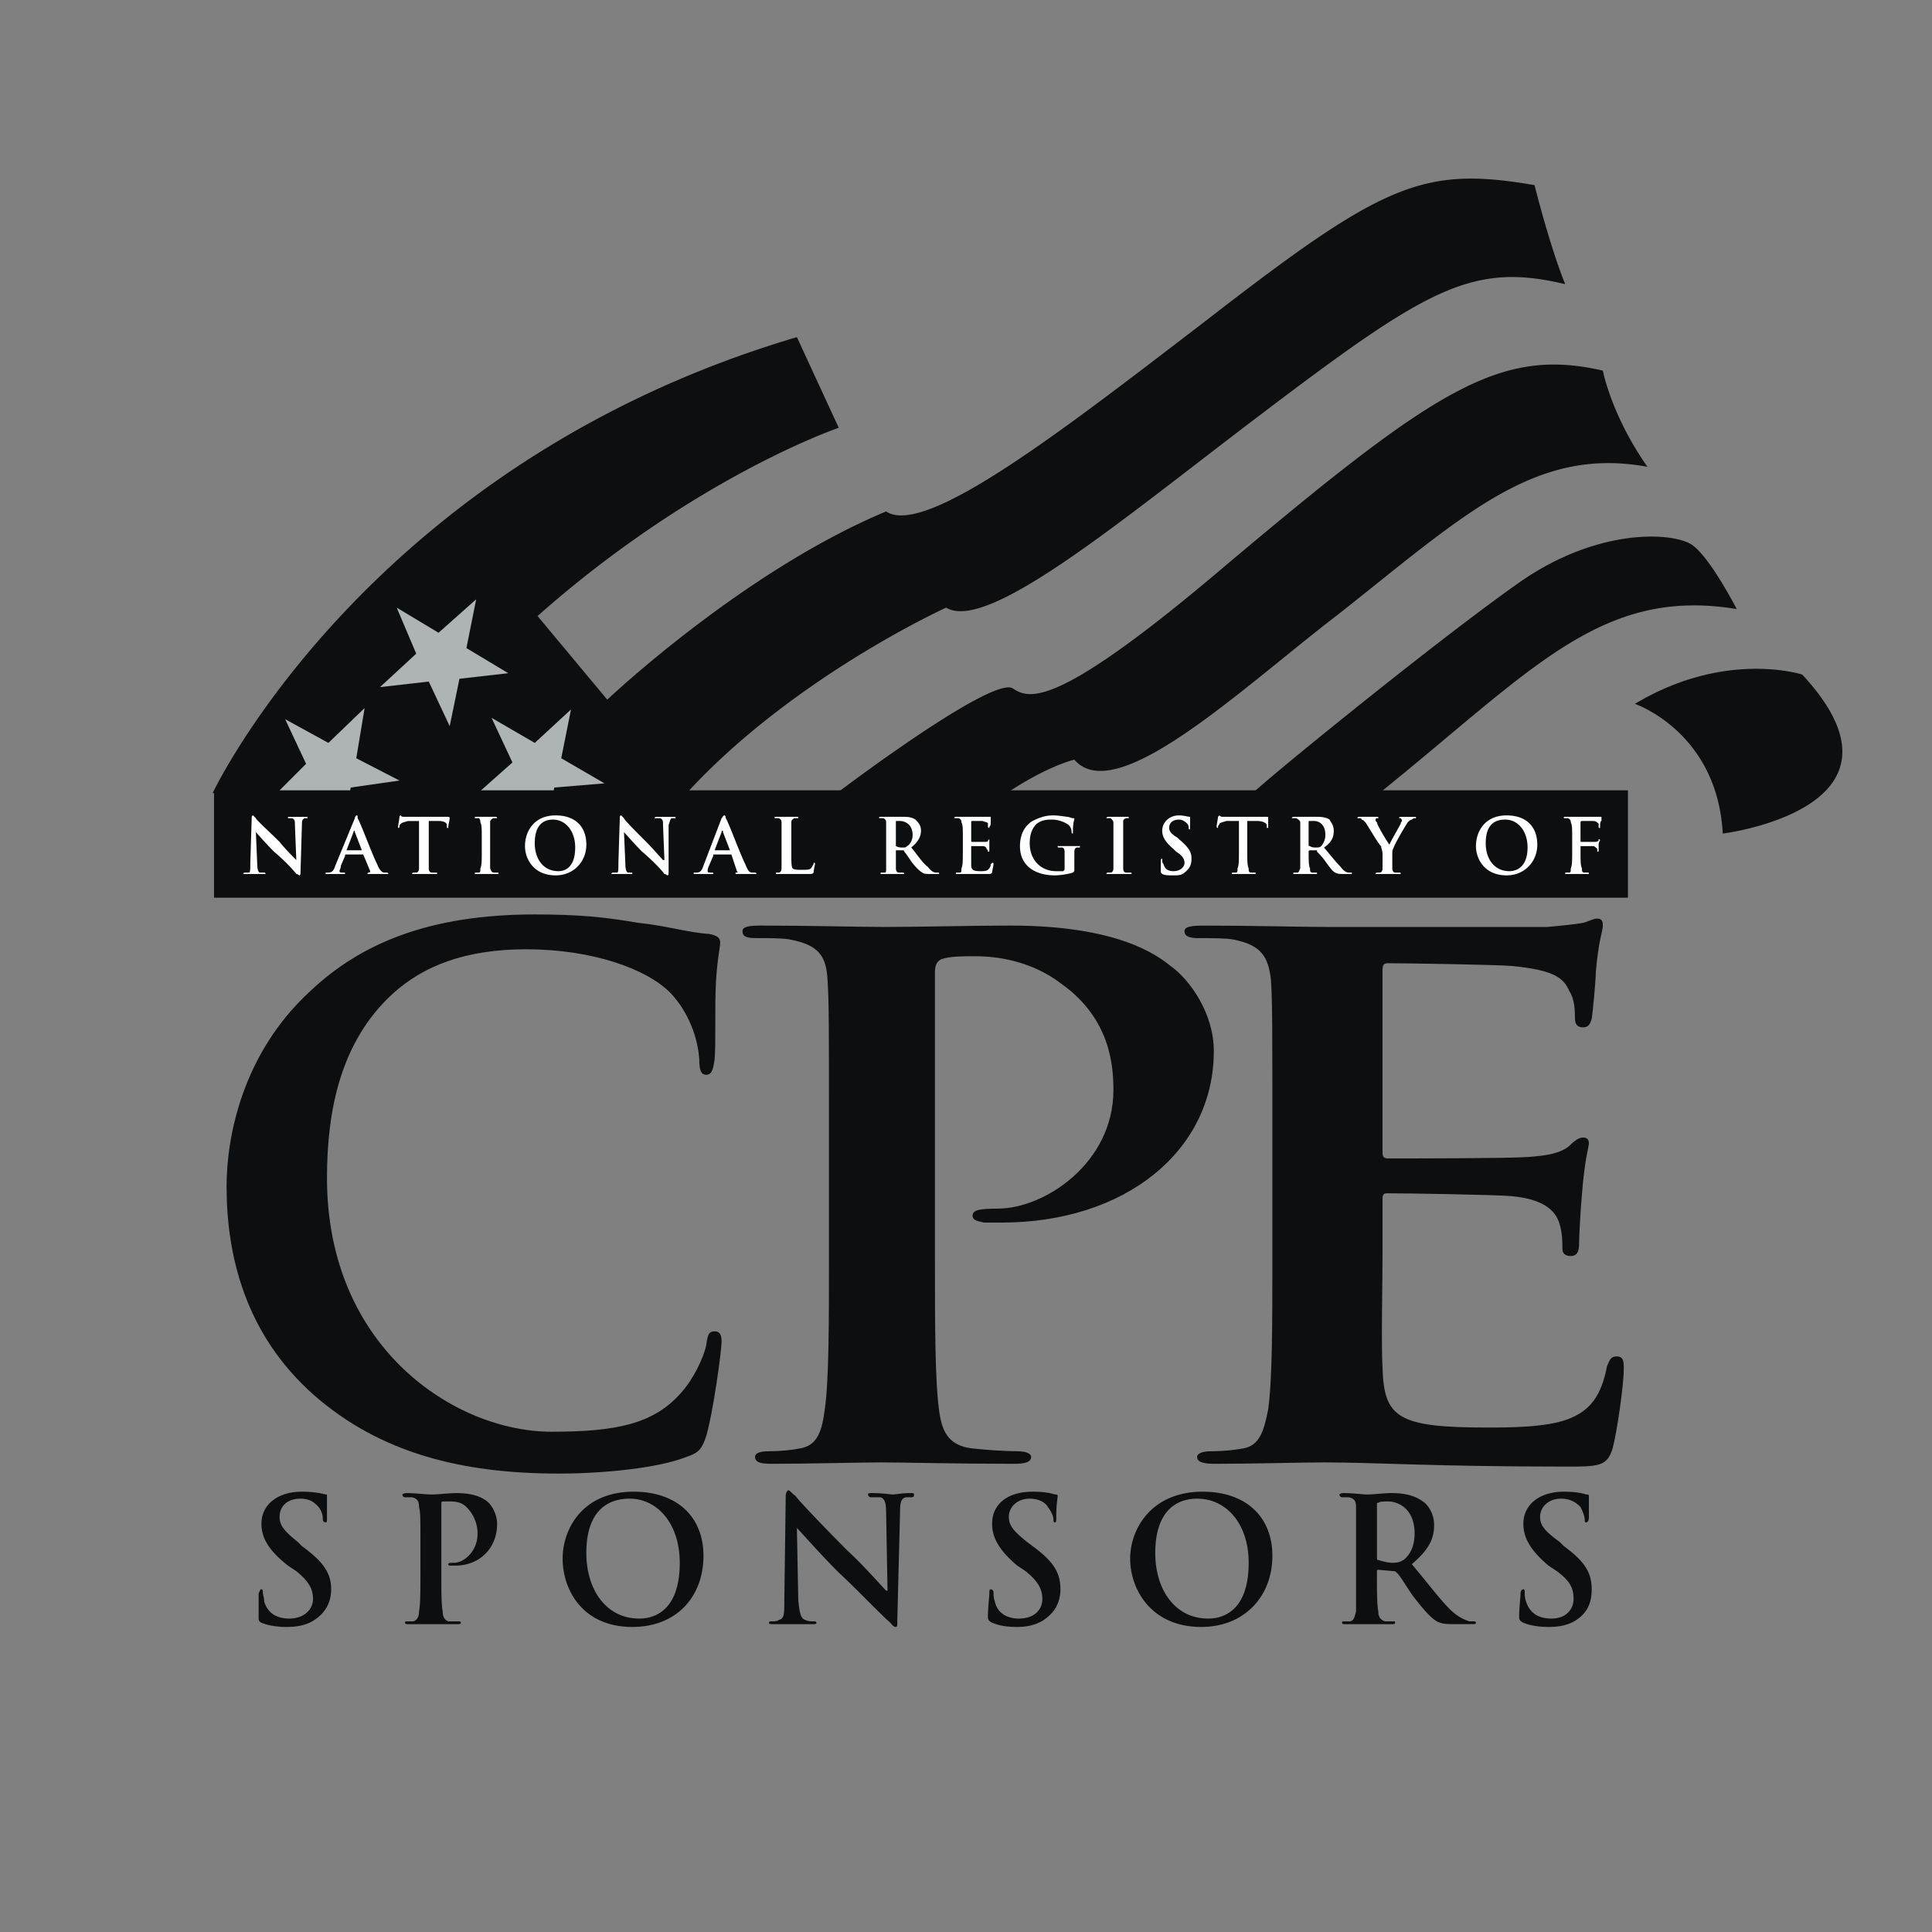
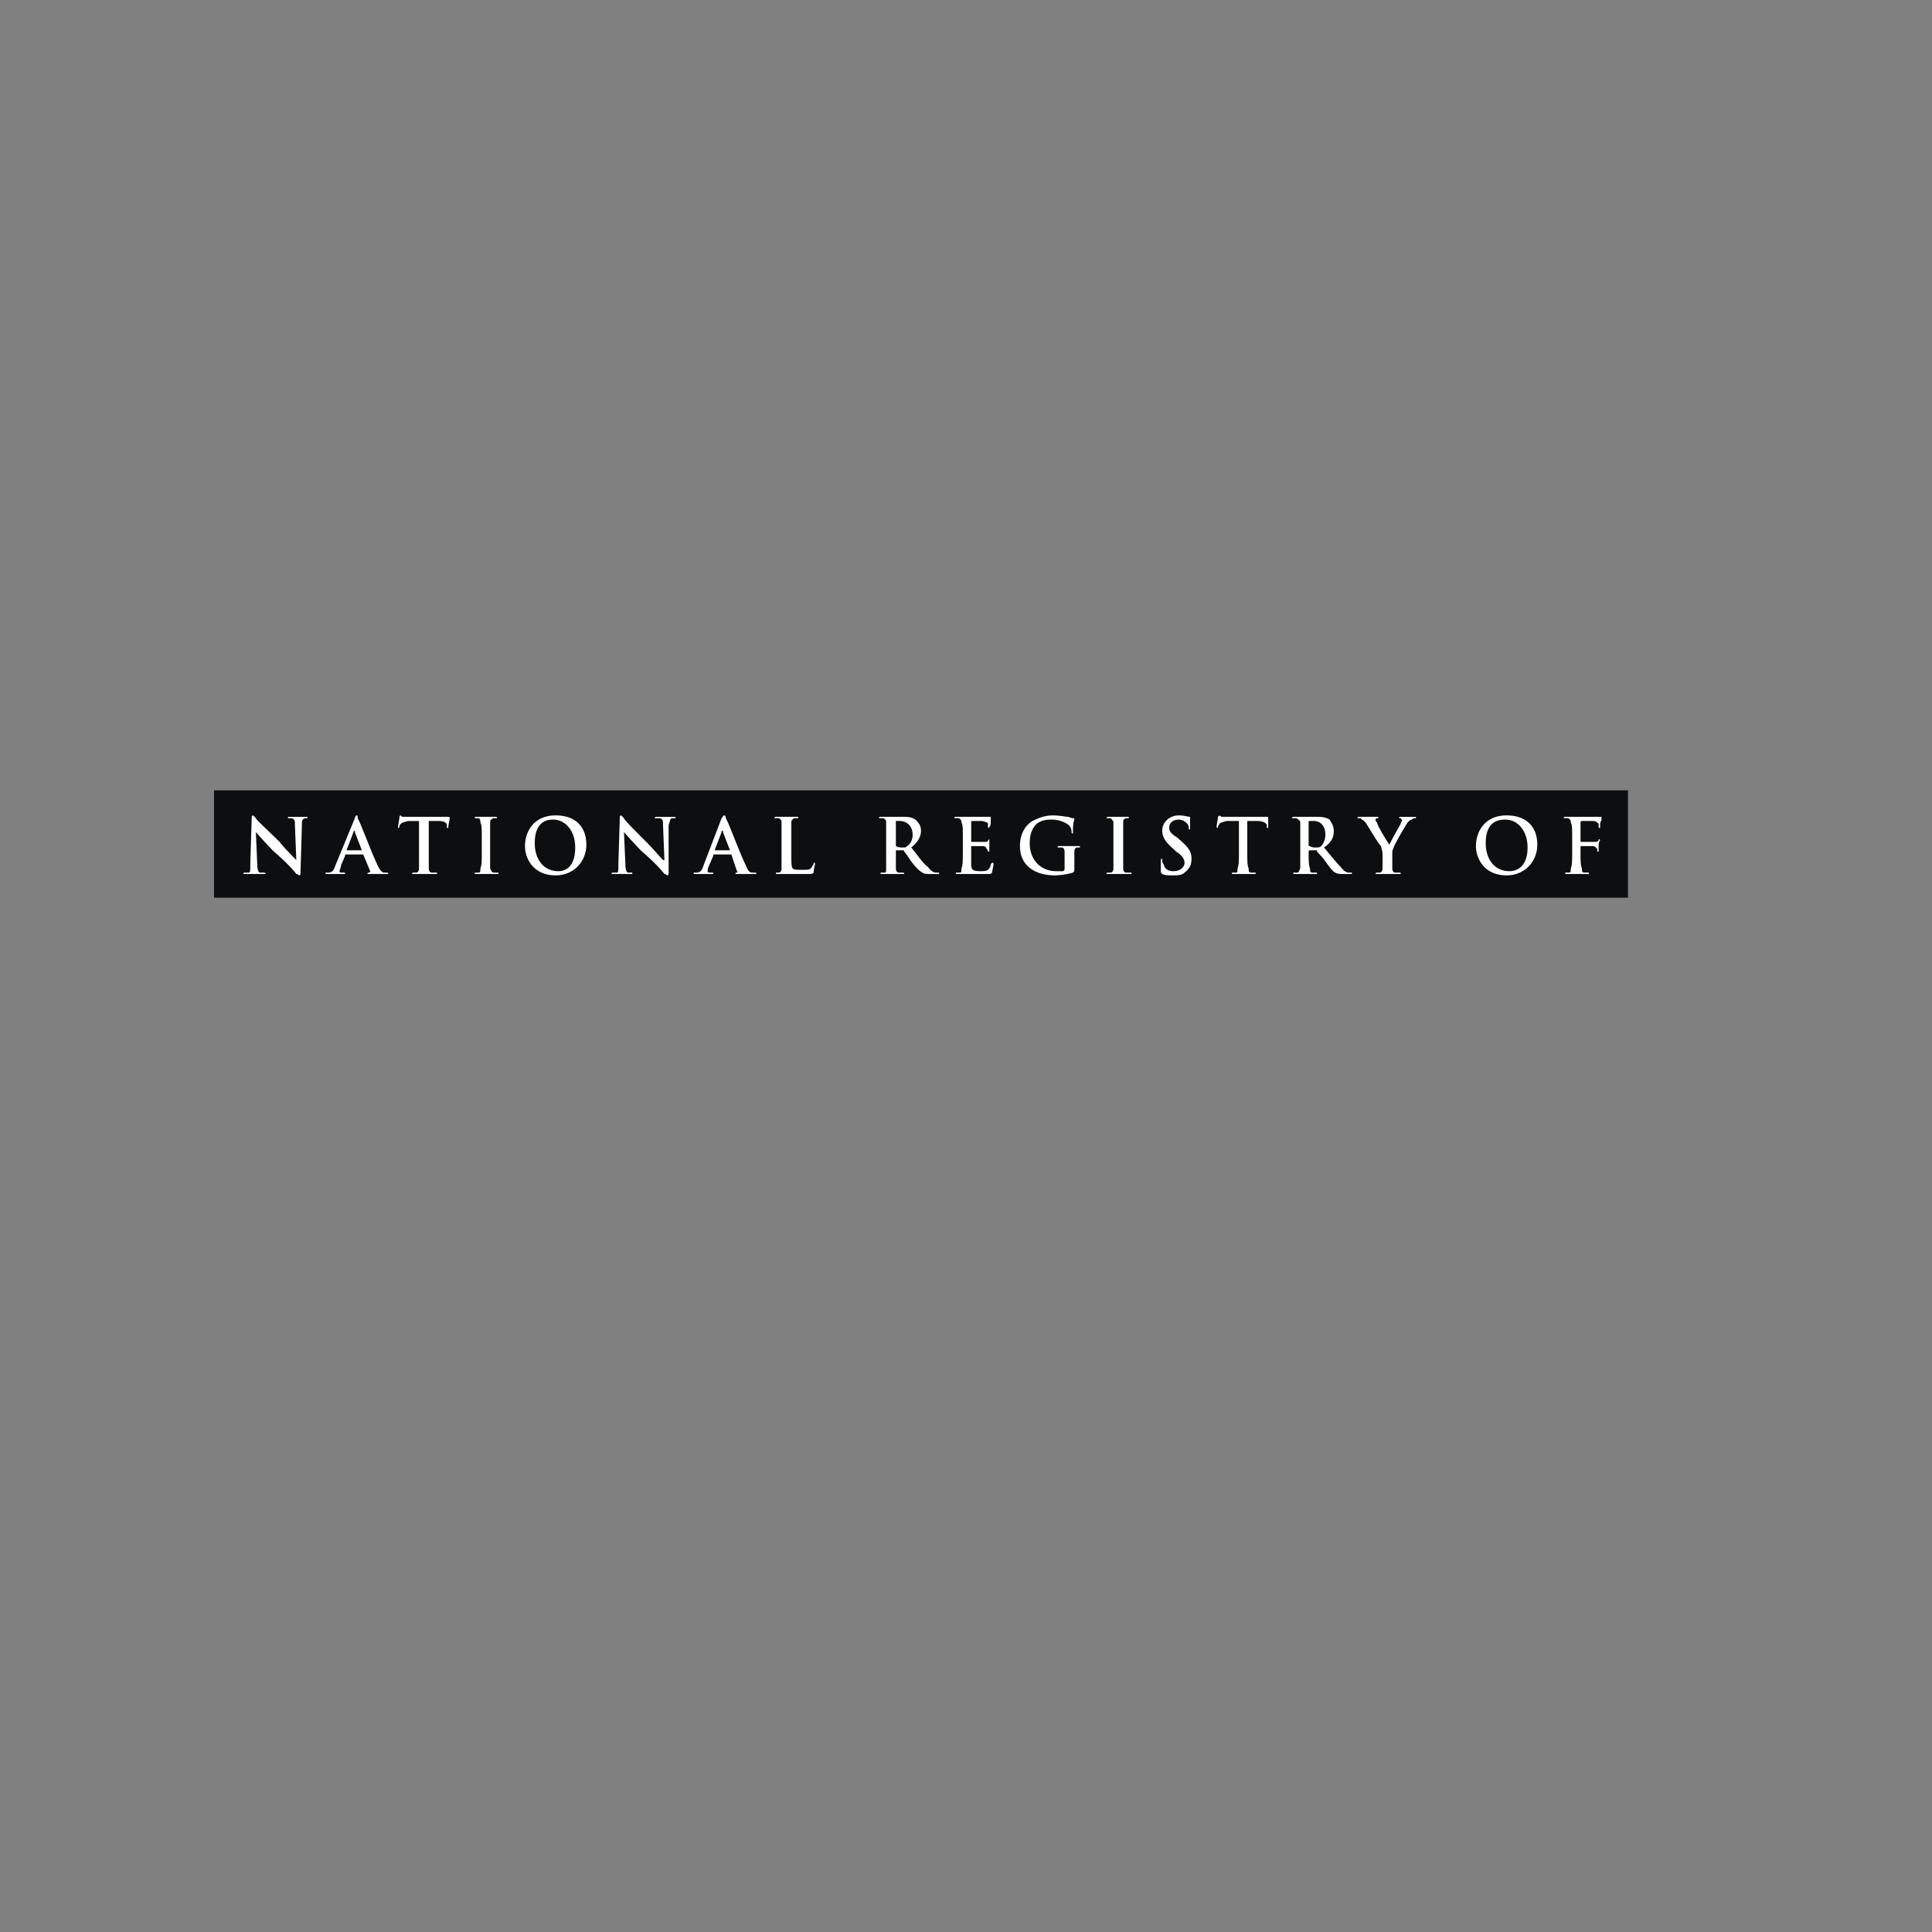
<svg xmlns="http://www.w3.org/2000/svg" width="2500" height="2500" viewBox="0 0 192.756 192.756">
  <rect x="0" y="0" width="192.756" height="192.756" fill="#808080" stroke="none" />
  <g fill-rule="evenodd" clip-rule="evenodd">
-     <path fill="#fff" fill-opacity="0" d="M0 0h192.756v192.756H0V0z" />
-     <path d="M28.589 162.32c.974 0 1.948-.139 2.782-.695 1.253-.834 1.669-1.947 1.669-3.061 0-1.67-.834-2.783-2.921-4.312l-.417-.418c-1.391-1.113-1.809-1.668-1.809-2.504 0-.973.695-1.809 2.086-1.809 1.113 0 1.531.557 1.809.836.417.557.417.973.417 1.252 0 .139.139.277.278.277.14 0 .14-.139.14-.557v-2.086c0-.141 0-.141-.14-.141-.556-.139-1.252-.277-2.365-.277-2.365 0-4.034 1.252-4.034 3.199 0 1.393.695 2.645 2.643 4.174l.834.557c1.392 1.113 1.669 1.947 1.669 2.783 0 .973-.834 1.947-2.365 1.947-1.113 0-2.087-.418-2.505-1.67 0-.418-.139-.695-.139-.975 0-.139 0-.277-.139-.277s-.139.139-.279.418v2.365c0 .277 0 .416.279.555.699.281 1.534.419 2.507.419zM41.945 157.035c0 1.668 0 3.059-.14 3.756 0 .416-.139.834-.557.973h-.556c-.278 0-.278 0-.278.139s.139.139.278.139h4.869c.279 0 .418 0 .418-.139s-.139-.139-.278-.139h-.974c-.418-.139-.557-.557-.557-.973-.138-.697-.138-2.088-.138-3.756v-6.957c0-.139 0-.277.138-.277h.697c.417 0 1.112 0 1.668.557a3.725 3.725 0 0 1 1.113 2.643c0 1.809-1.391 2.922-2.364 2.922-.417 0-.557 0-.557.139s.14.139.278.139h.417c2.365 0 4.174-1.67 4.174-4.174 0-.834-.417-1.668-.835-2.086-.278-.279-1.113-.975-3.2-.975-.834 0-1.808.139-2.503.139-.557 0-1.669-.139-2.504-.139-.277 0-.417.139-.417.139a.3.3 0 0 0 .278.279h.696c.557.139.695.418.695.975.14.557.14.973.14 3.617v3.059h-.001zM63.09 162.32c4.452 0 7.095-3.061 7.095-7.096 0-3.895-2.643-6.398-6.956-6.398-5.147 0-7.095 3.756-7.095 6.678 0 3.06 1.949 6.816 6.956 6.816zm.696-.834c-3.339 0-5.287-2.922-5.287-6.539 0-4.312 2.226-5.426 4.312-5.426 2.783 0 5.008 2.504 5.008 6.4.001 5.009-2.781 5.565-4.033 5.565zM79.506 152.443c.417.418 2.226 2.504 4.174 4.451 1.809 1.67 4.034 4.035 5.146 5.008.14.139.278.418.557.418.139 0 .139-.139.139-.557l.278-10.99c0-.973.14-1.252.557-1.391h.557c.278 0 .278-.139.278-.279 0-.139-.139-.139-.278-.139-.974 0-1.531.139-1.81.139-.278 0-1.112-.139-2.086-.139-.278 0-.417 0-.417.139 0 .141.139.279.278.279h.974c.417.139.556.557.556 1.531l.139 7.789h-.138c-.278-.277-2.504-2.781-3.756-3.895-2.505-2.504-5.147-5.287-5.287-5.564-.417-.279-.557-.557-.696-.557s-.278.277-.278.557l-.139 10.295c0 1.529 0 1.947-.557 2.086-.139.139-.556.139-.695.139-.14 0-.279 0-.279.139s.139.139.417.139h3.896c.278 0 .417 0 .417-.139s-.139-.139-.278-.139c-.278 0-.556 0-.835-.139-.417-.139-.556-.557-.695-1.947l-.139-7.234zM101.486 162.32c.836 0 1.809-.139 2.645-.695 1.252-.834 1.668-1.947 1.668-3.061 0-1.67-.695-2.783-2.781-4.312l-.557-.418c-1.391-1.113-1.809-1.668-1.809-2.504 0-.973.834-1.809 2.086-1.809 1.113 0 1.67.557 1.809.836.418.557.557.973.557 1.252 0 .139 0 .277.139.277.141 0 .141-.139.141-.557 0-1.391.139-1.809.139-2.086 0-.141-.139-.141-.279-.141-.416-.139-1.111-.277-2.225-.277-2.504 0-4.035 1.252-4.035 3.199 0 1.393.695 2.645 2.504 4.174l.836.557c1.391 1.113 1.67 1.947 1.67 2.783 0 .973-.697 1.947-2.367 1.947-.973 0-2.086-.418-2.363-1.67-.141-.418-.141-.695-.141-.975 0-.139-.139-.277-.277-.277s-.139.139-.139.418c0 .277-.141 1.391-.141 2.365 0 .277.141.416.418.555.694.281 1.389.419 2.502.419zM119.852 162.32c4.311 0 7.094-3.061 7.094-7.096 0-3.895-2.643-6.398-6.955-6.398-5.148 0-7.234 3.756-7.234 6.678-.001 3.06 2.085 6.816 7.095 6.816zm.695-.834c-3.34 0-5.287-2.922-5.287-6.539 0-4.312 2.225-5.426 4.174-5.426 2.922 0 5.146 2.504 5.146 6.4 0 5.009-2.781 5.565-4.033 5.565zM135.293 157.035v3.756c-.141.416-.141.834-.557.973h-.557c-.28 0-.279 0-.279.139s.141.139.279.139H138.908c.141 0 .279 0 .279-.139s0-.139-.139-.139h-.836c-.555-.139-.695-.557-.695-.973-.139-.697-.139-2.088-.139-3.756v-.279s0-.139.139-.139l1.531.139c.139 0 .139 0 .277.139.277.141.975 1.391 1.67 2.365.975 1.252 1.67 2.088 2.365 2.504.557.277.973.277 1.947.277h1.67c.139 0 .277 0 .277-.139s-.139-.139-.277-.139h-.418c-.277-.139-.975-.277-1.947-1.252-.975-.973-2.227-2.643-3.756-4.451 1.809-1.531 2.225-2.643 2.225-3.895s-.695-2.088-1.111-2.365c-.975-.697-2.088-.836-3.201-.836-.557 0-1.807.139-2.363.139-.418 0-1.531-.139-2.365-.139-.279 0-.418.139-.418.139 0 .141.139.279.277.279h.695c.557.139.697.418.697.975v6.678h.001zm2.086-6.957c0-.139 0-.139.139-.139.141-.139.557-.139.975-.139.973 0 2.643.695 2.643 3.199 0 1.391-.557 2.225-1.113 2.643-.277.139-.418.279-1.113.279-.416 0-.973-.141-1.391-.279-.139 0-.139 0-.139-.277v-5.287h-.001zM154.49 162.32c.975 0 1.947-.139 2.783-.695 1.252-.834 1.529-1.947 1.529-3.061 0-1.67-.695-2.783-2.781-4.312l-.418-.418c-1.529-1.113-1.947-1.668-1.947-2.504 0-.973.834-1.809 2.086-1.809 1.113 0 1.67.557 1.947.836.279.557.418.973.418 1.252 0 .139 0 .277.139.277s.279-.139.279-.557v-2.086c0-.141-.141-.141-.279-.141-.416-.139-1.113-.277-2.225-.277-2.365 0-4.035 1.252-4.035 3.199 0 1.393.695 2.645 2.504 4.174l.834.557c1.531 1.113 1.67 1.947 1.67 2.783 0 .973-.695 1.947-2.225 1.947-1.113 0-2.088-.418-2.506-1.67-.139-.418-.139-.695-.139-.975 0-.139 0-.277-.139-.277s-.277.139-.277.418c0 .277-.141 1.391-.141 2.365 0 .277.141.416.418.555.697.281 1.533.419 2.505.419zM171.881 83.163s20.311-2.504 7.93-15.86c0 0-7.652-2.503-16.695 2.922-.001 0 8.208 2.782 8.765 12.938zM137.797 78.989c15.164-12.242 21.98-20.449 35.475-18.224 0 0-2.643-5.148-4.453-6.4-1.807-1.251-9.32-1.808-17.25 3.756-7.93 5.565-24.346 18.92-26.432 20.867h12.66v.001zM164.367 46.575c-11.268-2.087-18.363 4.869-30.885 14.747-9.459 7.234-22.119 19.337-26.293 14.468 0 0-2.502.557-6.537 3.199H83.68s15.441-11.686 17.39-10.293c1.668 1.112 4.451 1.947 21.006-12.104 21.146-17.807 27.545-21.98 37.84-19.616 0 0 .836 4.451 4.451 9.599zM156.16 28.35c-9.32-2.226-13.773.418-30.467 13.077C111.92 51.861 98.564 63.13 94.392 60.625c0 0-15.303 6.956-25.877 18.503H21.216s15.443-32.832 58.291-45.492l4.174 9.043s-14.33 4.868-30.05 18.78l6.956 8.347s13.494-12.799 27.824-18.781c3.896 2.643 17.946-8.347 31.581-18.781 17.945-13.911 21.84-15.72 33.109-13.772-.001.001 1.528 6.123 3.059 9.878z" fill="#0c0e0f" />
-     <path fill="#aeb3b6" d="M27.059 79.685l3.478-3.478-2.087-4.452 4.313 2.365 3.616-3.478-.834 5.008 4.312 2.226-4.868.696-.835 4.869-2.226-4.452-4.869.696zM37.91 68.555l3.617-3.339-1.947-4.591 4.173 2.505 3.756-3.339-.974 4.869 4.173 2.505-4.868.556-.973 4.73-2.088-4.452-4.869.556zM47.37 79.406l3.755-3.338-2.085-4.452 4.312 2.504 3.617-3.338-.973 4.868 4.312 2.504-5.008.418-.974 4.869-2.086-4.452-4.87.417z" />
    <path fill="#0c0e0f" d="M21.355 78.85H162.42v10.712H21.355V78.85z" />
    <path d="M25.529 83.024c.139.139.974 1.113 1.809 1.947.834.695 1.808 1.669 2.226 2.226.14 0 .278.14.278.14.139 0 .139-.14.139-.279l.14-4.729c0-.417 0-.556.278-.695h.279c0-.139 0-.139-.14-.139h-1.669c-.139 0-.139 0-.139.139H29.147c.278.139.278.278.278.695l.139 3.479c-.139-.14-1.251-1.252-1.669-1.809-1.113-1.113-2.365-2.226-2.365-2.365l-.278-.278c-.139 0-.139.14-.139.278l-.14 4.452c0 .696 0 .973-.139.973h-.418s-.139 0-.139.14h2.224c0-.14-.14-.14-.14-.14h-.417c-.14 0-.279-.277-.279-.834l-.136-3.201zM36.241 85.25l.695 1.669c0 .139-.139.139-.139.139s-.139 0-.139.14h2.085c0-.14-.139-.14-.139-.14h-.279c-.139 0-.417-.139-.695-.834-.557-1.113-1.67-4.173-1.948-4.591 0-.278 0-.278-.139-.278 0 0-.139.14-.139.278l-1.948 4.73c-.139.417-.278.695-.696.695h-.139c-.14 0-.14 0-.14.14h1.948c0-.14 0-.14-.139-.14h-.14c-.139 0-.278 0-.278-.139s.139-.278.139-.556l.417-.974c0-.139 0-.139.139-.139h1.674zm-1.531-.418h-.139l.695-1.808c0-.14.14-.14.14-.14v.14l.695 1.808H34.71zM41.805 85.11v1.53c0 .278-.139.417-.278.417h-.278s-.139 0-.139.14H43.614c0-.14 0-.14-.139-.14h-.417c-.139 0-.279-.139-.279-.417v-4.73h.974c.696 0 .835.278.835.417v.14c0 .139 0 .139.139.139v-.139c0-.14.14-.696.14-.835s-.14-.139-.14-.139h-4.451c-.279 0-.279-.14-.279-.14-.14 0-.14.14-.14.14 0 .139-.139.834-.139.974v.139c.139 0 .139-.139.139-.139 0-.14 0-.14.14-.278.139-.139.279-.139.695-.278h1.113v3.199zM48.066 85.11c0 .696 0 1.252-.14 1.53 0 .278 0 .417-.139.417h-.278c-.14 0-.14 0-.14.14H49.735c0-.14 0-.14-.139-.14h-.278c-.278 0-.278-.139-.417-.417V83.719 82.05c0-.278.139-.278.278-.417H49.597c0-.139-.14-.139-.14-.139h-1.948c-.14 0-.14 0-.14.139H47.787c.139.139.139.278.139.417.14.278.14.556.14 1.669v1.391zM55.439 87.336c1.808 0 3.061-1.391 3.061-3.062 0-1.808-1.113-2.921-3.061-2.921-2.226 0-3.061 1.67-3.061 3.061 0 1.253.835 2.922 3.061 2.922zm.278-.418c-1.531 0-2.365-1.252-2.365-2.782 0-1.948.974-2.365 1.809-2.365 1.252 0 2.226 1.113 2.226 2.783-.001 2.086-1.113 2.364-1.67 2.364zM62.255 83.024c.14.139.974 1.113 1.809 1.947.834.695 1.808 1.669 2.226 2.226.138 0 .278.14.278.14.139 0 .139-.14.139-.279v-4.729c.14-.417.14-.556.279-.695H67.403c0-.139 0-.139-.139-.139h-1.669c-.139 0-.278 0-.278.139h.556c.278.139.278.278.278.695l.14 3.479h-.14c-.139-.14-1.113-1.252-1.669-1.809-1.114-1.113-2.227-2.226-2.227-2.365l-.278-.278c-.139 0-.139.14-.139.278l-.139 4.452c0 .696 0 .973-.139.973h-.418s-.139 0-.139.14H63.089c0-.14 0-.14-.139-.14h-.279c-.139 0-.277-.277-.277-.834l-.139-3.201zM72.829 85.25h.14l.556 1.669c.139.139 0 .139 0 .139-.139 0-.139 0-.139.14H75.473c0-.14-.139-.14-.139-.14h-.278c-.278 0-.417-.139-.696-.834-.556-1.113-1.669-4.173-1.947-4.591 0-.278-.14-.278-.14-.278-.139 0-.139.14-.278.278l-1.809 4.73c-.139.417-.278.695-.695.695h-.278v.14h1.946c0-.14 0-.14-.139-.14h-.138c-.14 0-.279 0-.279-.139s0-.278.14-.556l.417-.974v-.139h1.669zm-1.531-.418l.695-1.808c0-.14 0-.14.14-.14v.14l.695 1.808h-1.53zM78.95 83.719V82.05c0-.278.139-.278.278-.417H79.645c0-.139 0-.139-.139-.139H77.419c-.139 0-.139 0-.139.139H77.697c.278.139.278.278.278.417v4.59c0 .278-.139.417-.278.417h-.278v.14h3.2c.417 0 .417 0 .556-.14 0-.277.14-.834.14-.834 0-.139 0-.139-.14-.139v.139c-.139.139-.139.278-.278.417-.139.14-.417.14-.834.14-.556 0-.834 0-.974-.14-.139-.139-.139-.695-.139-1.53v-1.391zM88.41 85.11v1.53c0 .278 0 .417-.139.417h-.279c-.139 0-.139 0-.139.14h2.365c0-.14-.139-.14-.139-.14h-.417c-.139 0-.278-.139-.278-.417v-1.669-.14h.696s.139 0 .139.14c.139.139.417.556.696.974.417.556.834.973 1.112 1.112.139.14.417.14.835.14h.835c0-.14 0-.14-.139-.14h-.139c-.139 0-.417 0-.835-.556-.557-.417-.973-1.113-1.669-1.947.696-.557.973-1.113.973-1.67s-.277-.834-.556-1.113c-.417-.278-.835-.278-1.392-.278H87.853c-.14 0-.14 0-.14.139H88.131c.278.139.278.278.278.417v3.061h.001zm.973-3.06v-.139h.417c.418 0 1.252.278 1.252 1.391 0 .557-.278.973-.557 1.113-.139.14-.139.14-.417.14-.279 0-.417 0-.696-.14V82.05h.001zM96.061 85.11c0 .696 0 1.252-.139 1.53 0 .278 0 .417-.139.417h-.278c-.139 0-.139 0-.139.14h3.199c.279 0 .279 0 .418-.14 0-.139.139-.695.139-.834s0-.139-.139-.139l-.139.139c0 .278-.139.417-.279.557-.139.139-.555.139-.695.139-.834 0-.973-.139-.973-.695v-1.809H98.011c.277 0 .416.14.416.278.139.139.139.139.139.278.141 0 .141 0 .141-.14v-.417-.556-.14l-.141.14c0 .138-.139.138-.416.138h-1.113c-.139 0-.139 0-.139-.138V82.05c0-.139 0-.139.139-.139h.975c.416.139.555.139.555.278v.278c0 .139.141.139.141.139v-.139c.139 0 .139-.417.139-.417v-.556h-.139-3.339c-.14 0-.14 0-.14.139H95.647c.278.139.278.278.278.417.139.278.139.556.139 1.669v1.391h-.003zM107.189 85.945v-.974c0-.278.141-.417.279-.417h.277v-.14H105.52c0 .14 0 .14.139.14h.279c.139 0 .277.139.277.417v1.669c0 .14 0 .14-.139.278h-.695c-1.531 0-2.645-1.112-2.645-2.782 0-.974.279-1.531.695-1.948.559-.417 1.113-.417 1.531-.417.834 0 1.529.417 1.67.556a.902.902 0 0 1 .277.696s0 .139.139.139v-.278c0-.834.139-1.113.139-1.113 0-.139 0-.139-.139-.139s-.416-.139-.557-.139c-.139 0-.834-.14-1.391-.14-.695 0-1.252.14-2.086.557-.695.417-1.252 1.252-1.252 2.504 0 2.087 1.668 2.922 3.477 2.922.557 0 1.393-.14 1.809-.279.139-.139.139-.139.139-.277v-.835h.002zM111.086 85.11v1.53c0 .278-.139.417-.279.417h-.277s-.139 0-.139.14h2.505c0-.14 0-.14-.139-.14h-.418c-.139 0-.277-.139-.277-.417V83.719 82.05c0-.278 0-.278.277-.417h.277c0-.139 0-.139-.139-.139h-1.809c-.139 0-.277 0-.277.139H110.807c.141.139.279.278.279.417v3.06zM117.068 87.336c.416 0 .834 0 1.113-.279.555-.417.695-.834.695-1.391 0-.695-.279-1.112-1.252-1.947l-.141-.139c-.695-.417-.834-.696-.834-.974 0-.556.418-.834.975-.834.416 0 .695.278.834.417.139.139.139.417.139.417 0 .139 0 .139.139.139v-.139-1.113c-.277 0-.555-.14-1.111-.14-.975 0-1.67.696-1.67 1.53 0 .557.277 1.113 1.113 1.809l.277.278c.695.417.836.835.836 1.113 0 .417-.418.834-1.113.834-.418 0-.836-.139-.975-.695-.139-.139-.139-.278-.139-.417v-.14c-.139 0-.139.14-.139.279v.973c0 .139 0 .139.139.278.278.141.558.141 1.114.141zM123.607 85.11c0 .696 0 1.252-.141 1.53 0 .278 0 .417-.139.417h-.277c-.141 0-.141 0-.141.14H125.275v-.14h-.416c-.279 0-.279-.139-.279-.417-.139-.278-.139-.834-.139-1.53v-3.2h.975c.695 0 .973.278.973.417v.279c.139 0 .139 0 .139-.139v-.835c0-.139 0-.139-.139-.139h-4.451c-.139 0-.279-.14-.279-.14l-.139.14c0 .139-.139.834-.139.974 0 0 0 .139.139.139v-.139c0-.14.139-.14.139-.278.141-.139.279-.139.697-.278h1.252v3.199h-.001zM129.727 85.11v1.53c-.137.278-.137.417-.277.417h-.277c-.141 0-.141 0-.141.14H131.398c0-.14 0-.14-.139-.14h-.279c-.277 0-.277-.139-.277-.417-.139-.278-.139-.834-.139-1.669 0-.14.139-.14.139-.14h.695v.14c.141.139.557.556.836.974.416.556.695.973.973 1.112.277.14.418.14.836.14h.834v-.14h-.279c-.137 0-.416 0-.834-.556-.416-.417-.973-1.113-1.668-1.947.834-.557.973-1.113.973-1.67s-.277-.834-.418-1.113c-.416-.278-.973-.278-1.391-.278h-2.086c-.141 0-.279 0-.279.139H129.313c.279.139.416.278.416.417v3.061h-.002zm.835-3.06c0-.139 0-.139.139-.139h.418c.418 0 1.113.278 1.113 1.391 0 .557-.279.973-.418 1.113s-.277.14-.557.14c-.139 0-.416 0-.557-.14-.139 0-.139 0-.139-.14V82.05h.001zM137.936 85.945v.695c0 .278-.139.417-.277.417h-.279s-.139 0-.139.14h2.504c0-.14 0-.14-.141-.14h-.416c-.139 0-.279-.139-.279-.417v-1.39c0-.278 0-.418.141-.695.139-.417 1.113-2.087 1.391-2.504.139-.139.277-.278.418-.278.139-.139.277-.139.277-.139h.139c0-.139 0-.139-.139-.139h-1.39c-.141 0-.141 0-.141.139h.141s.139.139.139.278c0 0-.139.139-.139.278-.141.278-1.113 1.948-1.113 2.086-.139-.138-1.252-1.947-1.252-2.225-.139-.139-.139-.139-.139-.278 0 0 0-.139.139-.139h.139c0-.139 0-.139-.139-.139h-1.809s-.139 0-.139.139h.139c.139 0 .277 0 .277.139.141 0 .418.278.559.556.277.417 1.252 2.087 1.391 2.087 0 .278.139.417.139.835v.694h-.002zM150.316 87.336c1.809 0 3.061-1.391 3.061-3.062 0-1.808-1.113-2.921-3.061-2.921-2.225 0-3.061 1.67-3.061 3.061.001 1.253.837 2.922 3.061 2.922zm.28-.418c-1.531 0-2.365-1.252-2.365-2.782 0-1.948.973-2.365 1.947-2.365 1.252 0 2.227 1.113 2.227 2.783-.001 2.086-1.253 2.364-1.809 2.364zM157.689 84.415h1.252c.141 0 .279.14.418.278v.279c.139 0 .139 0 .139-.14v-.557c0-.278.141-.416.141-.416 0-.14-.141-.14-.141-.14v.14c-.139.138-.277.138-.416.138h-1.252c-.141 0-.141 0-.141-.138V82.05c0-.139.141-.139.141-.139h1.111c.279 0 .418.139.557.278v.278c0 .139 0 .139.141.139v-.139c0-.14 0-.557.139-.557v-.417h-3.617c-.139 0-.139 0-.139.139H156.438c.279.139.279.278.279.417.139.278.139.556.139 1.669v1.391c0 .696 0 1.252-.139 1.53 0 .278 0 .417-.141.417h-.277c-.138 0-.139 0-.139.14H158.526c0-.14 0-.14-.141-.14h-.277c-.277 0-.277-.139-.277-.417-.141-.278-.141-.834-.141-1.53v-.694h-.001z" fill="#fff" />
-     <path d="M55.717 147.018c4.591 0 10.016-.557 12.798-1.67 1.253-.416 1.531-.834 1.948-2.086.695-2.365 1.53-8.486 1.53-9.461 0-.557-.14-.973-.695-.973-.557 0-.696.277-.835 1.391-.278 1.252-1.251 3.34-2.504 4.73-2.782 3.199-6.678 3.895-12.938 3.895-9.6 0-22.398-8.346-22.398-25.318 0-6.818 1.391-13.635 6.538-18.363 3.06-2.783 7.234-4.453 13.355-4.453 6.539 0 12.103 1.949 14.468 4.453 1.669 1.807 2.643 4.312 2.782 6.537 0 .975.139 1.531.695 1.531.556 0 .695-.557.835-1.531.139-1.529 0-5.426.139-7.789.139-2.366.417-3.34.417-3.896 0-.417-.278-.696-1.112-.834-2.086-.139-4.313-.834-7.095-1.113-3.2-.557-5.843-.834-10.295-.834-10.573 0-17.39 2.921-22.397 7.651-6.817 6.26-8.348 14.607-8.348 19.477 0 6.816 1.809 14.746 8.764 20.867 6.541 5.703 14.61 7.789 24.348 7.789zM82.706 125.455c0 6.537 0 12.242-.417 15.164-.278 2.086-.696 3.617-2.504 3.895-.696.139-1.809.277-3.061.277-1.113 0-1.391.279-1.391.557 0 .557.557.697 1.67.697 3.478 0 8.903-.141 10.851-.141 2.226 0 7.651.141 13.355.141.973 0 1.67-.141 1.67-.697 0-.277-.418-.557-1.393-.557-1.252 0-3.199-.139-4.451-.277-2.504-.277-3.061-1.809-3.339-3.756-.417-3.061-.417-8.766-.417-15.303v-28.52c0-.695.278-1.113.696-1.252.834-.279 2.086-.279 3.338-.279 2.088 0 5.566.418 8.627 2.783 4.867 3.479 5.146 8.207 5.146 10.572 0 7.234-6.816 11.826-11.547 11.826-1.809 0-2.504.139-2.504.695s.695.557 1.113.695h1.809c12.242 0 21.145-7.096 21.145-17.111 0-3.756-2.365-7.096-4.312-8.486-1.391-1.113-5.285-4.034-15.998-4.034-3.895 0-8.904.139-12.52.139-2.366 0-7.791-.139-12.382-.139-1.252 0-1.809.139-1.809.556 0 .557.418.695 1.391.695 1.252 0 2.644 0 3.339.14 2.921.556 3.617 1.669 3.756 4.034.139 2.365.139 4.312.139 15.164v12.522z" fill="#0c0e0f" />
-     <path d="M126.945 125.455c0 6.537 0 12.104-.418 15.164-.416 2.086-.834 3.617-2.504 3.895-.834.139-1.809.277-3.199.277-.973 0-1.391.279-1.391.557 0 .557.695.697 1.807.697 3.479 0 8.904-.141 10.854-.141 5.146 0 10.988.418 24.066.418 3.338 0 4.174 0 4.73-1.809.416-1.531 1.113-6.26 1.113-7.93 0-.695 0-1.252-.697-1.252-.555 0-.695.277-.973.973-.557 2.922-1.67 4.453-3.896 5.287s-5.842.834-8.068.834c-8.904 0-10.295-.973-10.434-5.98-.139-2.086 0-8.625 0-10.99v-5.566c0-.555 0-.834.418-.834 2.086 0 10.711.139 12.381.279 3.199.277 4.451 1.391 4.869 2.781.279.975.279 1.809.279 2.504 0 .418.277.695.834.695.834 0 .834-.834.834-1.391 0-.416.139-3.338.279-4.73.277-3.615.695-4.729.695-5.146s-.279-.557-.557-.557c-.418 0-.836.277-1.393.834-.834.697-2.086.975-4.172 1.113-1.949.141-11.965.141-13.912.141-.557 0-.557-.279-.557-.836V96.797c0-.557.139-.695.557-.695 1.67 0 10.852.139 12.381.277 4.312.418 5.148 1.252 5.703 2.504.557.834.557 2.086.557 2.643s.141.975.836.975c.557 0 .695-.418.834-.834.139-.836.418-4.035.418-4.73.277-3.2.695-4.035.695-4.591 0-.279 0-.696-.557-.696-.418 0-.834.278-1.391.417-.695.139-2.086.279-3.617.418h-21.842c-2.365 0-7.791-.139-12.381-.139-1.393 0-1.947.139-1.947.556 0 .557.555.695 1.391.695 1.252 0 2.783 0 3.479.14 2.781.556 3.477 1.669 3.756 4.034.139 2.365.139 4.312.139 15.164v12.52h.001z" fill="#0c0e0f" />
  </g>
</svg>